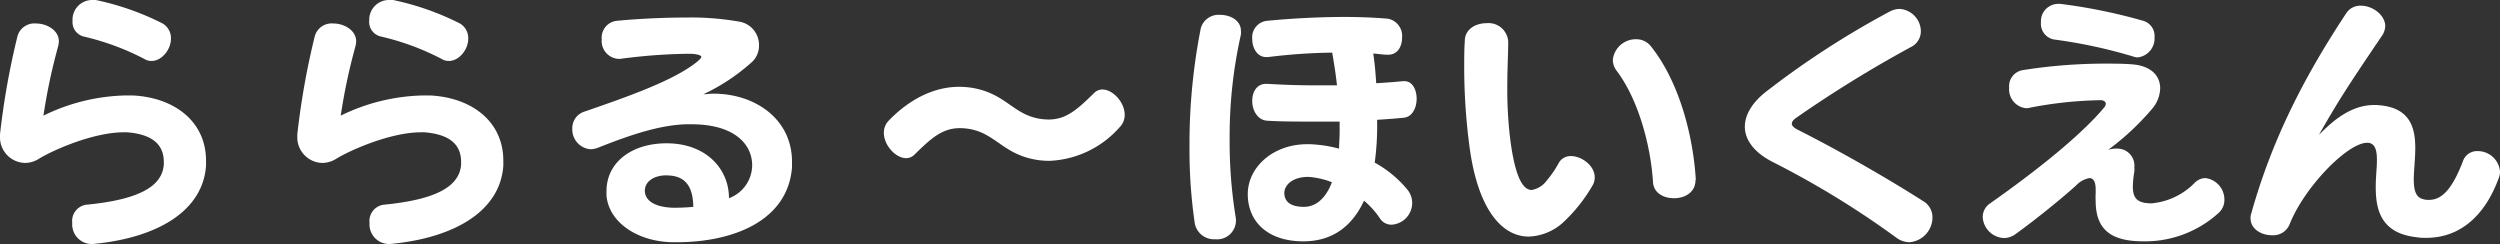
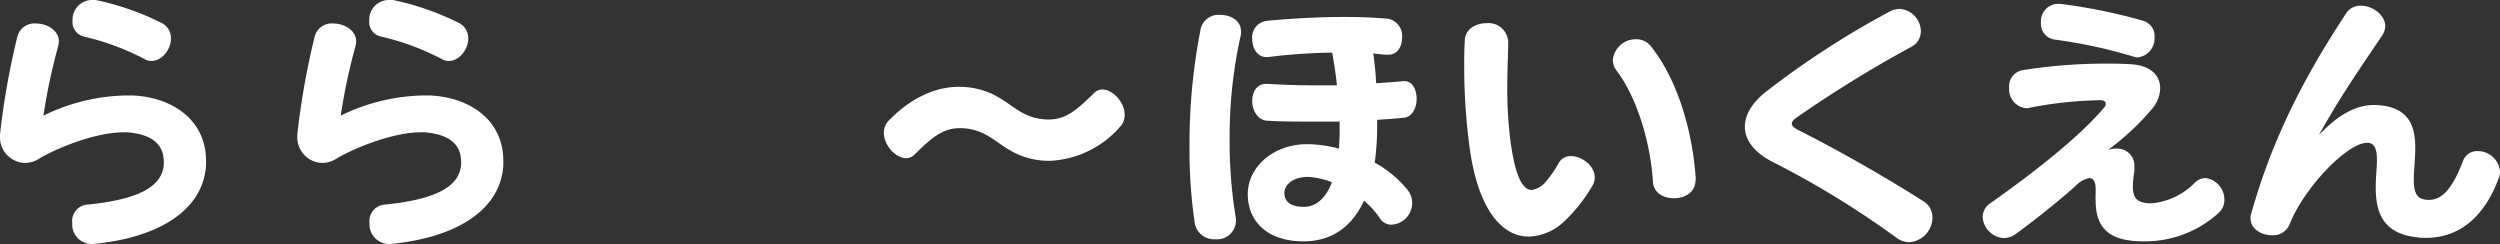
<svg xmlns="http://www.w3.org/2000/svg" viewBox="0 0 336.36 32.83">
  <rect x="0" y="0" width="336.36" height="32.83" fill="#333333" stroke="none" />
  <defs>
    <style>.cls-1{isolation:isolate;}.cls-2{fill:#fff;}</style>
  </defs>
  <title>logo-header-w</title>
  <g id="レイヤー_2" data-name="レイヤー 2">
    <g id="レイヤー_1-2" data-name="レイヤー 1">
      <g class="cls-1">
        <path class="cls-2" d="M12.48,32.83h-.24A2.64,2.64,0,0,1,9.72,30a2.21,2.21,0,0,1,1.84-2.45c7.08-.68,10.24-2.43,10.48-5.39v-.36c0-2.68-2-3.76-4.92-4h-.48c-4.08,0-9.52,2.4-11.4,3.56a3.51,3.51,0,0,1-1.88.56A3.44,3.44,0,0,1,0,18.4v-.32A102.51,102.51,0,0,1,2.36,4.84,2.36,2.36,0,0,1,4.84,3.16c1.48,0,3.08.92,3.08,2.4a3.09,3.09,0,0,1-.08.6c-1,3.68-1.52,6.32-2,9.4A26.33,26.33,0,0,1,17,12.84h.8c5.48.24,9.92,3.36,9.92,8.8v.64C27.32,28.28,21.36,32,12.48,32.83ZM23,5.2c0,1.48-1.24,3-2.6,3a1.77,1.77,0,0,1-1-.28,34.38,34.38,0,0,0-8.12-3A2,2,0,0,1,9.76,2.8,2.65,2.65,0,0,1,12.32,0a2.83,2.83,0,0,1,.56,0,36.32,36.32,0,0,1,9,3.16A2.29,2.29,0,0,1,23,5.2Z" />
      </g>
      <g class="cls-1">
        <path class="cls-2" d="M52.48,32.83h-.24A2.64,2.64,0,0,1,49.72,30a2.21,2.21,0,0,1,1.84-2.45c7.08-.68,10.24-2.43,10.48-5.39v-.36c0-2.68-2-3.76-4.92-4h-.48c-4.08,0-9.52,2.4-11.4,3.56a3.51,3.51,0,0,1-1.88.56A3.44,3.44,0,0,1,40,18.4v-.32A102.51,102.51,0,0,1,42.36,4.84a2.36,2.36,0,0,1,2.48-1.68c1.48,0,3.08.92,3.08,2.4a3.09,3.09,0,0,1-.08.6c-1,3.68-1.52,6.32-2,9.4A26.33,26.33,0,0,1,57,12.84h.8c5.48.24,9.92,3.36,9.92,8.8v.64C67.32,28.28,61.36,32,52.48,32.83ZM63,5.2c0,1.48-1.24,3-2.6,3a1.77,1.77,0,0,1-1-.28,34.38,34.38,0,0,0-8.12-3,2,2,0,0,1-1.6-2.16A2.65,2.65,0,0,1,52.32,0a2.83,2.83,0,0,1,.56,0,36.32,36.32,0,0,1,9,3.16A2.29,2.29,0,0,1,63,5.2Z" />
      </g>
      <g class="cls-1">
-         <path class="cls-2" d="M91,32.59h-.6c-4.72-.12-8.48-2.71-8.8-6.27,0-.2,0-.4,0-.6,0-3.88,3.4-6.44,8.08-6.44,5.28,0,8.4,3.4,8.4,7.39a4.78,4.78,0,0,0,3.12-4.43c0-2.84-2.4-5.52-8.16-5.52h-.76c-3.56.12-7.4,1.4-11.84,3.16a3,3,0,0,1-1,.2A2.67,2.67,0,0,1,77,17.28,2.33,2.33,0,0,1,78.68,15c6.4-2.2,12-4.24,15-6.6.44-.36.68-.6.68-.76s-.44-.36-1.36-.4h-.8a74.77,74.77,0,0,0-8.76.68h-.28a2.41,2.41,0,0,1-2.2-2.64A2.27,2.27,0,0,1,83,2.8c2.44-.24,5.92-.44,9.28-.44a37.74,37.74,0,0,1,7.24.56,3.18,3.18,0,0,1,2.6,3.2,3,3,0,0,1-.88,2.16,26.67,26.67,0,0,1-6.6,4.4c.44,0,.88-.08,1.32-.08,5.72,0,10.6,3.48,10.6,9.16,0,.24,0,.52,0,.76C106,29.63,98.8,32.59,91,32.59Zm-1.32-9c-1.72,0-2.92.84-2.92,2.08v0c0,.92.72,2.16,3.76,2.28a26.8,26.8,0,0,0,2.76-.12C93.24,25.44,92.48,23.6,89.68,23.6Z" />
-       </g>
+         </g>
      <g class="cls-1">
        <path class="cls-2" d="M141.2,21.64a11.31,11.31,0,0,1-1.64-.12C135,20.8,134,18,130.48,17.36a8.08,8.08,0,0,0-1.32-.12c-2.36,0-3.84,1.32-6.12,3.56a1.58,1.58,0,0,1-1.12.48c-1.4,0-3-1.72-3-3.4a2.32,2.32,0,0,1,.68-1.68c2.72-2.8,6-4.52,9.44-4.52a11.31,11.31,0,0,1,1.64.12c4.56.72,5.56,3.52,9.08,4.16a8.08,8.08,0,0,0,1.32.12c2.36,0,3.84-1.32,6.12-3.56a1.58,1.58,0,0,1,1.12-.48c1.4,0,3,1.72,3,3.4a2.32,2.32,0,0,1-.68,1.68A13.31,13.31,0,0,1,141.2,21.64Z" />
      </g>
      <g class="cls-1">
        <path class="cls-2" d="M165.44,18.6a63.13,63.13,0,0,0,.84,10.79,2,2,0,0,1,0,.49,2.53,2.53,0,0,1-2.76,2.31,2.64,2.64,0,0,1-2.76-2.08,68.21,68.21,0,0,1-.72-10.47A80.1,80.1,0,0,1,161.56,3.8a2.48,2.48,0,0,1,2.6-1.8c1.4,0,2.8.76,2.8,2.16a2,2,0,0,1,0,.48A62.2,62.2,0,0,0,165.44,18.6ZM190,27.4a2.94,2.94,0,0,1-2.76,2.83,1.83,1.83,0,0,1-1.6-.88A11.38,11.38,0,0,0,183.52,27c-1.68,3.63-4.44,5.47-8.16,5.47-4.88,0-7.48-2.72-7.48-6.35s3.4-6.72,8-6.72h.28a17.61,17.61,0,0,1,4,.6c0-.64.08-1.44.08-2.2,0-.48,0-1,0-1.44-1.2,0-2.4,0-3.56,0-2.16,0-4.28,0-6.2-.12-1.28-.08-2-1.4-2-2.64s.6-2.32,1.88-2.32h.16c1.92.12,4,.2,6.24.2,1,0,2.08,0,3.12,0-.16-1.56-.4-3-.64-4.4a76.39,76.39,0,0,0-8.64.6h-.24c-1.2,0-1.88-1.2-1.88-2.44a2.23,2.23,0,0,1,2-2.44c3.28-.32,7-.52,10.44-.52,2,0,4,.08,5.84.24a2.36,2.36,0,0,1,1.88,2.56c0,1.16-.6,2.28-1.84,2.28h-.16c-.6,0-1.24-.12-1.88-.16.2,1.32.32,2.68.4,4,1.2-.08,2.44-.16,3.6-.28h.2c1.08,0,1.64,1.16,1.64,2.36s-.56,2.44-1.72,2.56-2.36.2-3.6.28a36.44,36.44,0,0,1-.32,5.76,15.09,15.09,0,0,1,4.4,3.64A2.8,2.8,0,0,1,190,27.4Zm-14-3.6c-2.12,0-3.2,1.12-3.2,2.16,0,.83.44,1.87,2.64,1.87,1.56,0,2.92-1.08,3.76-3.31A10.45,10.45,0,0,0,176,23.8Z" />
        <path class="cls-2" d="M210.36,29.88a7.24,7.24,0,0,1-4.68,1.95c-3.52,0-6.88-3.51-8-12.35A81.4,81.4,0,0,1,197,9.12c0-1.24,0-2.44.08-3.6,0-1.6,1.48-2.4,2.92-2.4a2.65,2.65,0,0,1,2.92,2.48v.08c0,1.44-.12,3.48-.12,5.68a55.7,55.7,0,0,0,.4,7.44c.64,4.88,1.64,6.76,2.88,6.76a3.13,3.13,0,0,0,2-1.24A13.84,13.84,0,0,0,209.68,22a1.81,1.81,0,0,1,1.68-1c1.48,0,3.2,1.32,3.2,2.84a2.13,2.13,0,0,1-.32,1.16A21.34,21.34,0,0,1,210.36,29.88Zm17.76-5.64c0,1.64-1.44,2.43-2.88,2.43s-2.76-.71-2.84-2.19c-.32-5-2-11.16-4.92-15A2.36,2.36,0,0,1,217,8a3.11,3.11,0,0,1,3.16-2.72,2.49,2.49,0,0,1,2,1c3.8,4.8,5.64,12,6,17.88Z" />
-         <path class="cls-2" d="M260,29.31a3.35,3.35,0,0,1-3.12,3.28,3,3,0,0,1-1.72-.6,120.52,120.52,0,0,0-16.48-10.11c-2.6-1.28-3.92-3-3.92-4.84,0-1.6,1-3.32,3.08-4.88a117,117,0,0,1,16.4-10.6,3,3,0,0,1,1.36-.36,3.06,3.06,0,0,1,2.84,3,2.36,2.36,0,0,1-1.32,2.12,163.69,163.69,0,0,0-15.32,9.44c-.48.32-.72.6-.72.88s.28.56.84.84c5.72,2.88,12.16,6.6,16.8,9.56A2.51,2.51,0,0,1,260,29.31Z" />
+         <path class="cls-2" d="M260,29.31a3.35,3.35,0,0,1-3.12,3.28,3,3,0,0,1-1.72-.6,120.52,120.52,0,0,0-16.48-10.11c-2.6-1.28-3.92-3-3.92-4.84,0-1.6,1-3.32,3.08-4.88a117,117,0,0,1,16.4-10.6,3,3,0,0,1,1.36-.36,3.06,3.06,0,0,1,2.84,3,2.36,2.36,0,0,1-1.32,2.12,163.69,163.69,0,0,0-15.32,9.44c-.48.32-.72.6-.72.88s.28.56.84.84c5.72,2.88,12.16,6.6,16.8,9.56A2.51,2.51,0,0,1,260,29.31" />
        <path class="cls-2" d="M288.4,32.47c-4,0-6.44-1.28-6.44-5.43a7.63,7.63,0,0,1,0-1c0-.2,0-.4,0-.56,0-1.12-.36-1.52-.84-1.52a3.27,3.27,0,0,0-1.8,1c-1.68,1.52-5.16,4.39-8.16,6.55a2.67,2.67,0,0,1-1.52.52,3,3,0,0,1-2.88-2.84,2.22,2.22,0,0,1,1-1.83c7.28-5.12,12.64-9.64,15.36-12.92a.77.77,0,0,0,.2-.48c0-.32-.36-.48-.68-.48a53.47,53.47,0,0,0-9.48,1,2.7,2.7,0,0,1-.56.08,2.55,2.55,0,0,1-2.28-2.76,2.19,2.19,0,0,1,1.8-2.36,70.92,70.92,0,0,1,11-.88c1.12,0,2.32,0,3.52.08,2.92.16,4,1.68,4,3.24a4.43,4.43,0,0,1-1.12,2.8,34.88,34.88,0,0,1-5.88,5.48A3.69,3.69,0,0,1,285,20a2.28,2.28,0,0,1,2.16,2.52,2.83,2.83,0,0,1,0,.56,14.56,14.56,0,0,0-.2,2c0,1.6.6,2.24,2.4,2.28h.08a9.25,9.25,0,0,0,5.8-2.72,2.09,2.09,0,0,1,1.48-.68,2.91,2.91,0,0,1,2.56,2.91,2.33,2.33,0,0,1-.76,1.76A14.7,14.7,0,0,1,288.4,32.47ZM289.88,5a2.57,2.57,0,0,1-2.24,2.72A1.76,1.76,0,0,1,287,7.6a67.54,67.54,0,0,0-10.6-2.28A2.14,2.14,0,0,1,274.6,3,2.33,2.33,0,0,1,276.88.52h.32A73.92,73.92,0,0,1,288.36,2.8,2.12,2.12,0,0,1,289.88,5Z" />
        <path class="cls-2" d="M326.44,32c-.44,0-.84,0-1.28-.08-4.8-.52-5.52-3.67-5.52-6.75,0-1.32.16-2.6.16-3.64,0-1.32-.24-2.24-1.2-2.32h-.12c-2.64,0-8.48,6-10.44,11a2.38,2.38,0,0,1-2.36,1.44c-1.44,0-2.88-.84-2.88-2.28a1.61,1.61,0,0,1,.08-.6c2.84-10.15,7.24-18.59,12.8-27a2.24,2.24,0,0,1,2-1c1.52,0,3.24,1.24,3.24,2.76a2.46,2.46,0,0,1-.44,1.28c-4.88,7.2-5.88,8.8-8.48,13.32,1.08-1,3.76-4,7.4-4h.28c4.52.2,5.28,2.92,5.28,5.8,0,1.48-.2,3-.2,4.2,0,1.4.24,2.44,1.28,2.67a2.43,2.43,0,0,0,.8.09c2,0,3.32-2.08,4.52-5.16a2,2,0,0,1,2-1.4,3,3,0,0,1,3,2.76,2.09,2.09,0,0,1-.16.84C334.36,29,331,32,326.44,32Z" />
      </g>
    </g>
  </g>
</svg>